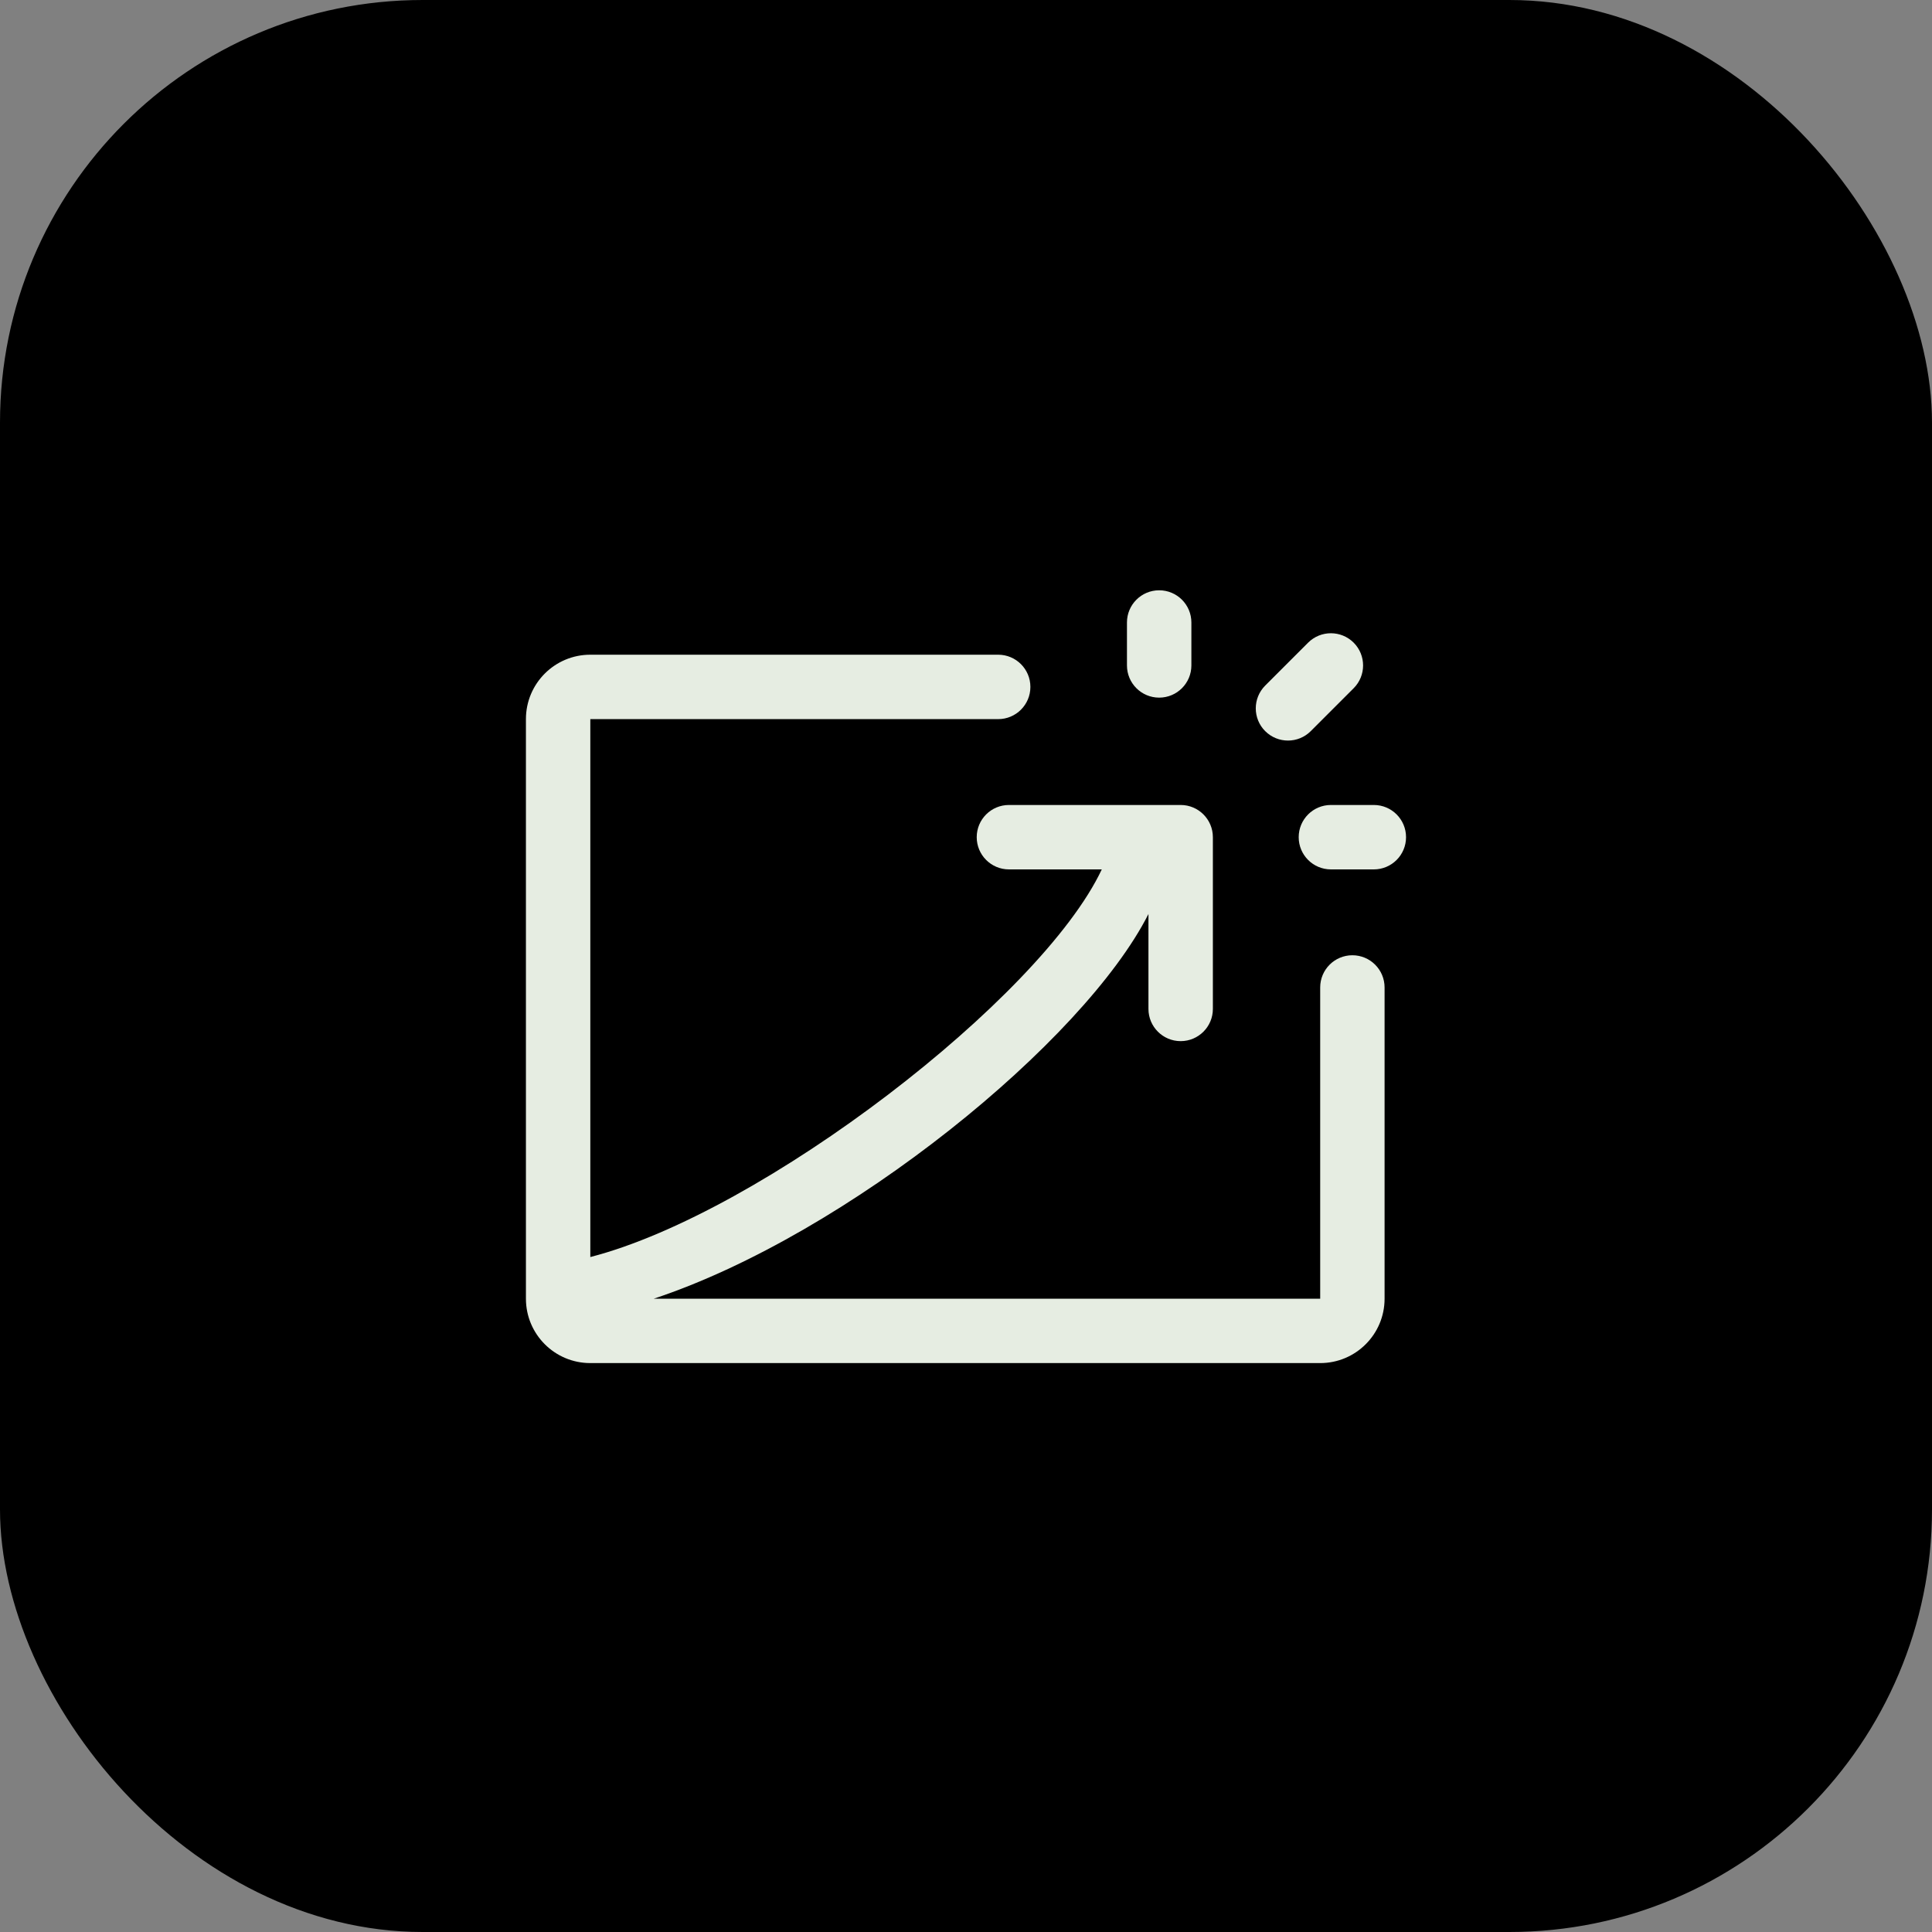
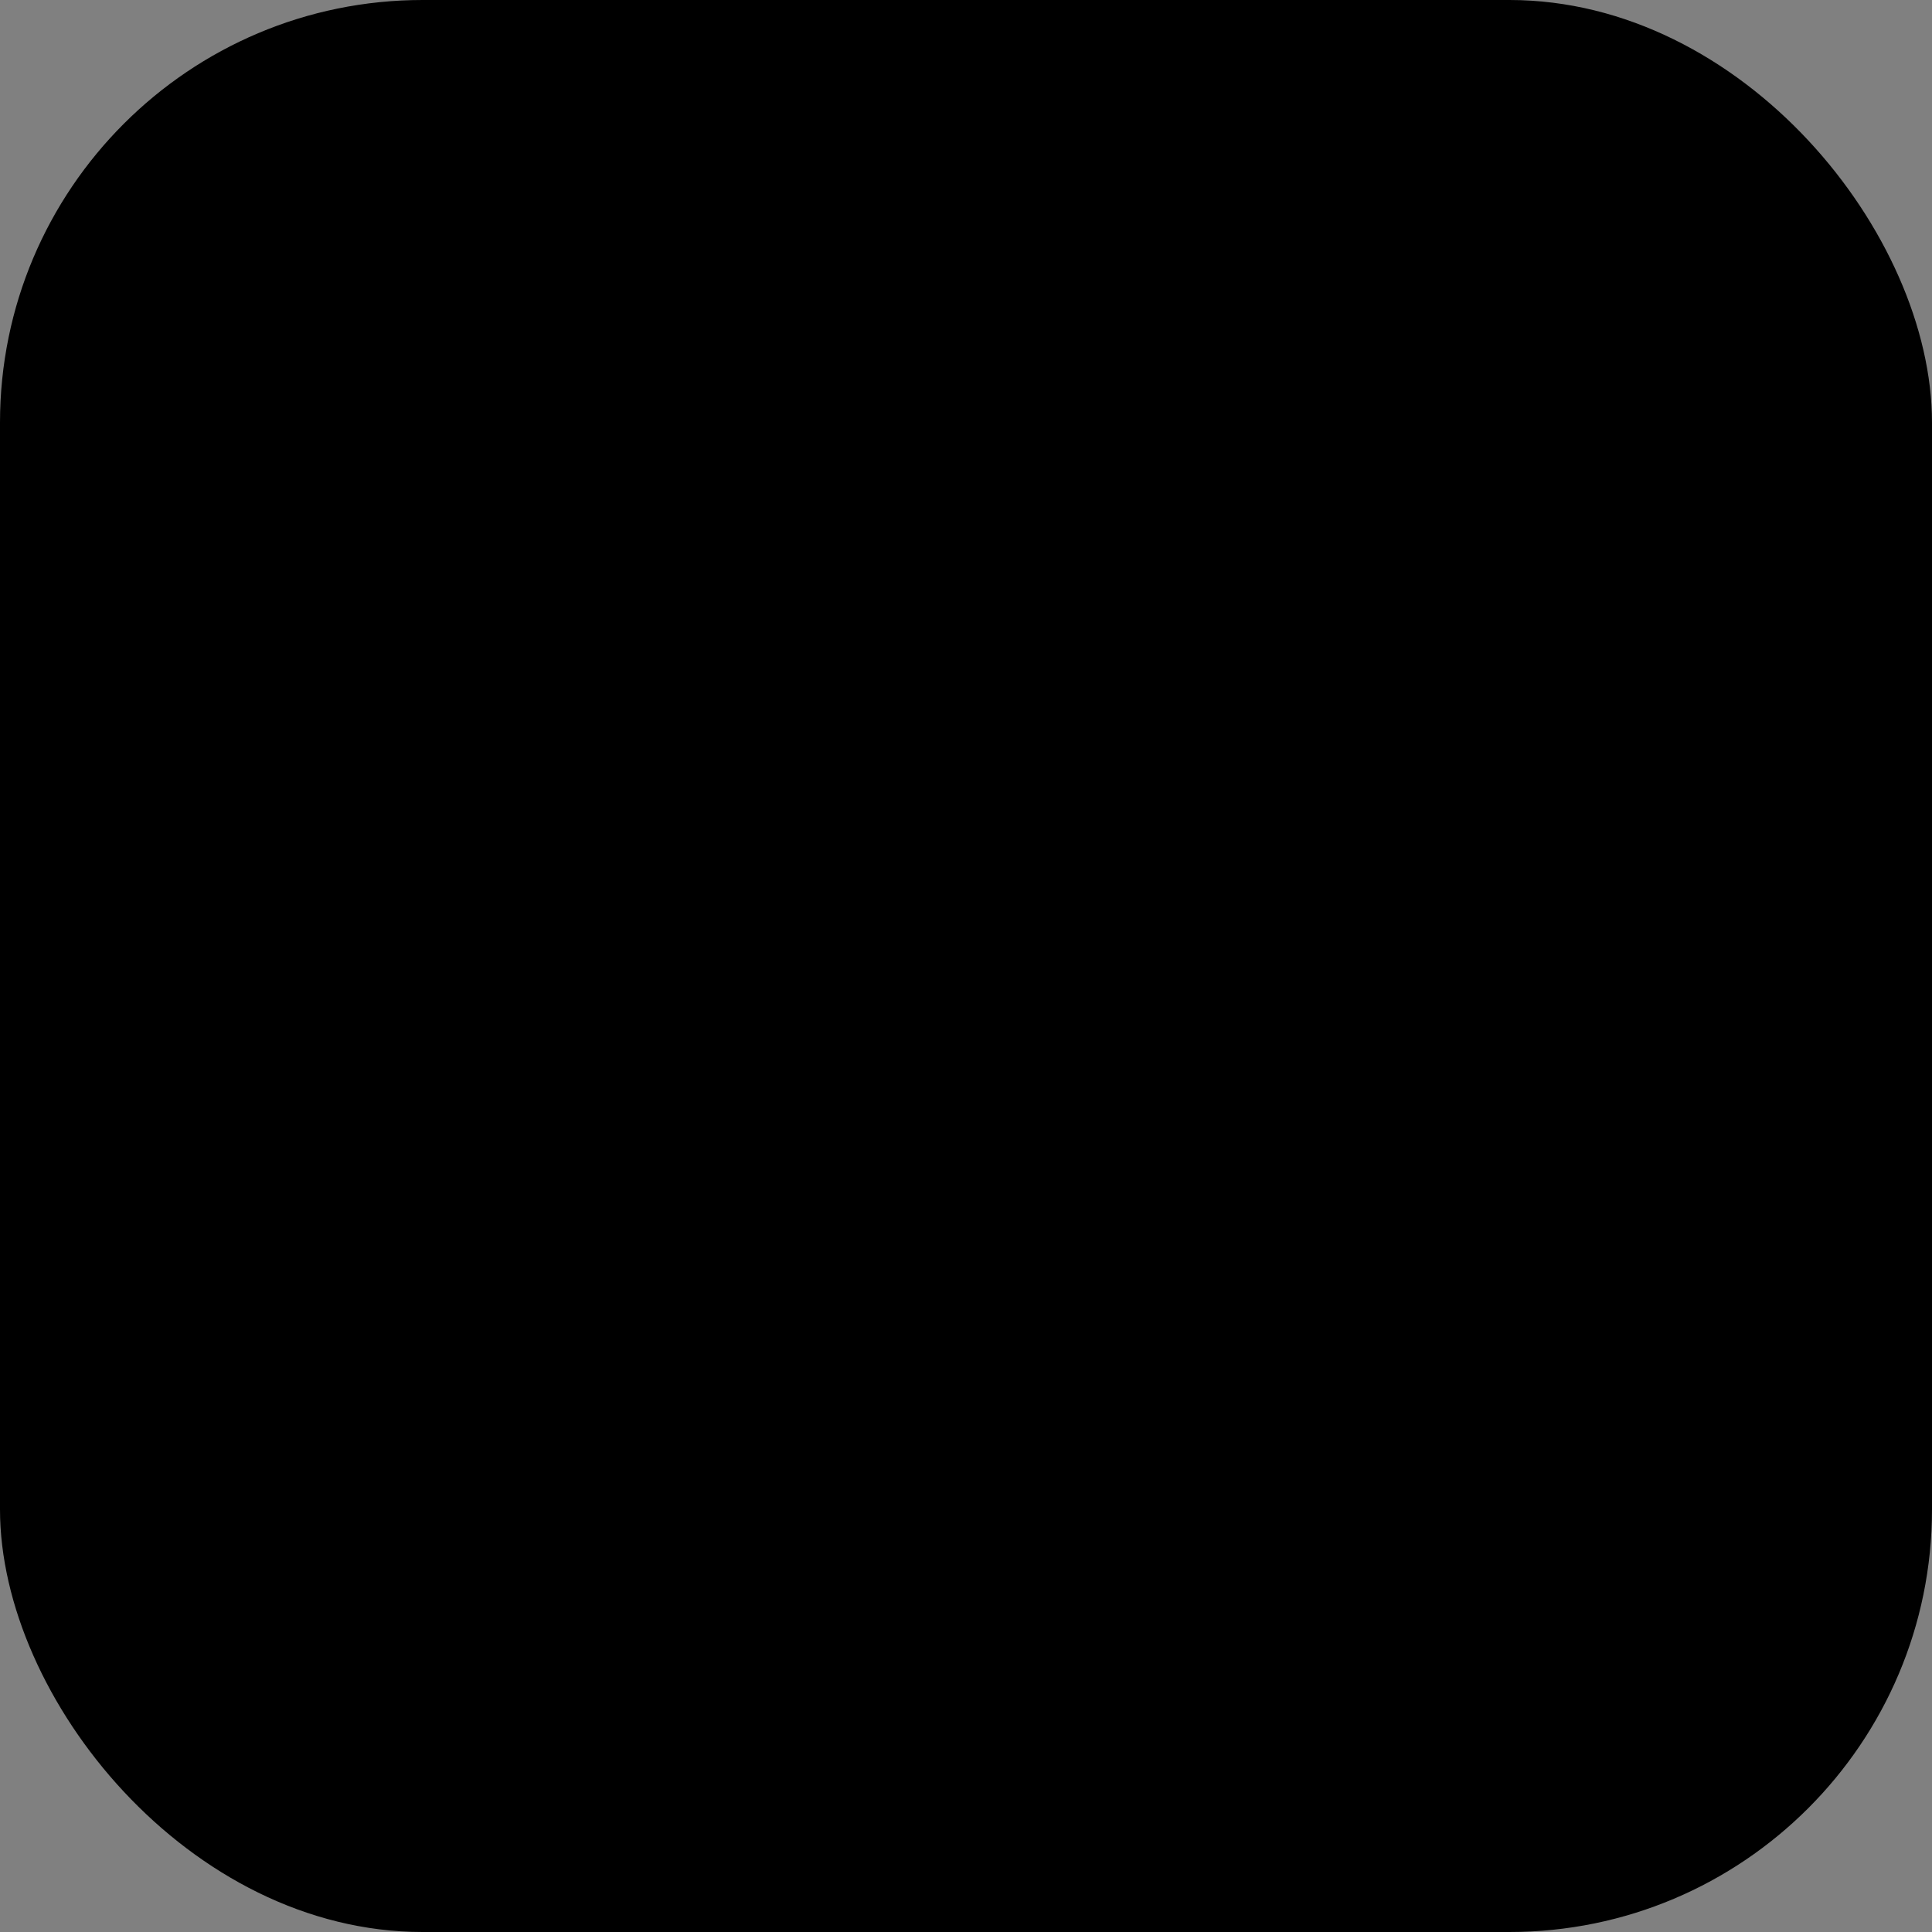
<svg xmlns="http://www.w3.org/2000/svg" width="64" height="64" viewBox="0 0 64 64" fill="none">
  <rect x="0" y="0" width="64" height="64" fill="#808080" stroke="none" />
  <rect width="64" height="64" rx="14" fill="#000" />
-   <path fill-rule="evenodd" clip-rule="evenodd" d="M44.8 31.644c-.589 0-1.067.477-1.067 1.067v10.311H21.654c6.435-2.133 14.257-8.533 16.39-12.744v3.144c0 .589.478 1.067 1.067 1.067s1.067-.478 1.067-1.067v-5.689c0-.589-.478-1.067-1.067-1.067h-5.689c-.589 0-1.067.478-1.067 1.067S32.833 28.8 33.422 28.8h3.076c-2.01 4.267-11.254 11.378-16.943 12.841V23.822h13.511c.589 0 1.067-.477 1.067-1.067 0-.59-.478-1.067-1.067-1.067H19.555c-1.178 0-2.133.955-2.133 2.133v19.2c0 1.178.955 2.133 2.133 2.133h24.178c1.178 0 2.133-.955 2.133-2.133V32.711c0-.59-.478-1.067-1.067-1.067m.711-4.978h-1.422c-.589 0-1.067.477-1.067 1.067 0 .59.478 1.067 1.067 1.067h1.422c.589 0 1.067-.477 1.067-1.067 0-.59-.478-1.067-1.067-1.067m-7.111-3.556c.589 0 1.067-.477 1.067-1.067v-1.422c0-.59-.478-1.067-1.067-1.067s-1.067.477-1.067 1.067v1.422c0 .59.478 1.067 1.067 1.067m3.512 1.11c-.416-.417-.416-1.092 0-1.509l1.422-1.422c.417-.416 1.092-.416 1.509 0 .416.417.416 1.092 0 1.509l-1.422 1.422c-.208.208-.481.312-.754.312-.273 0-.546-.104-.754-.312" fill="#E6EDE2" />
</svg>